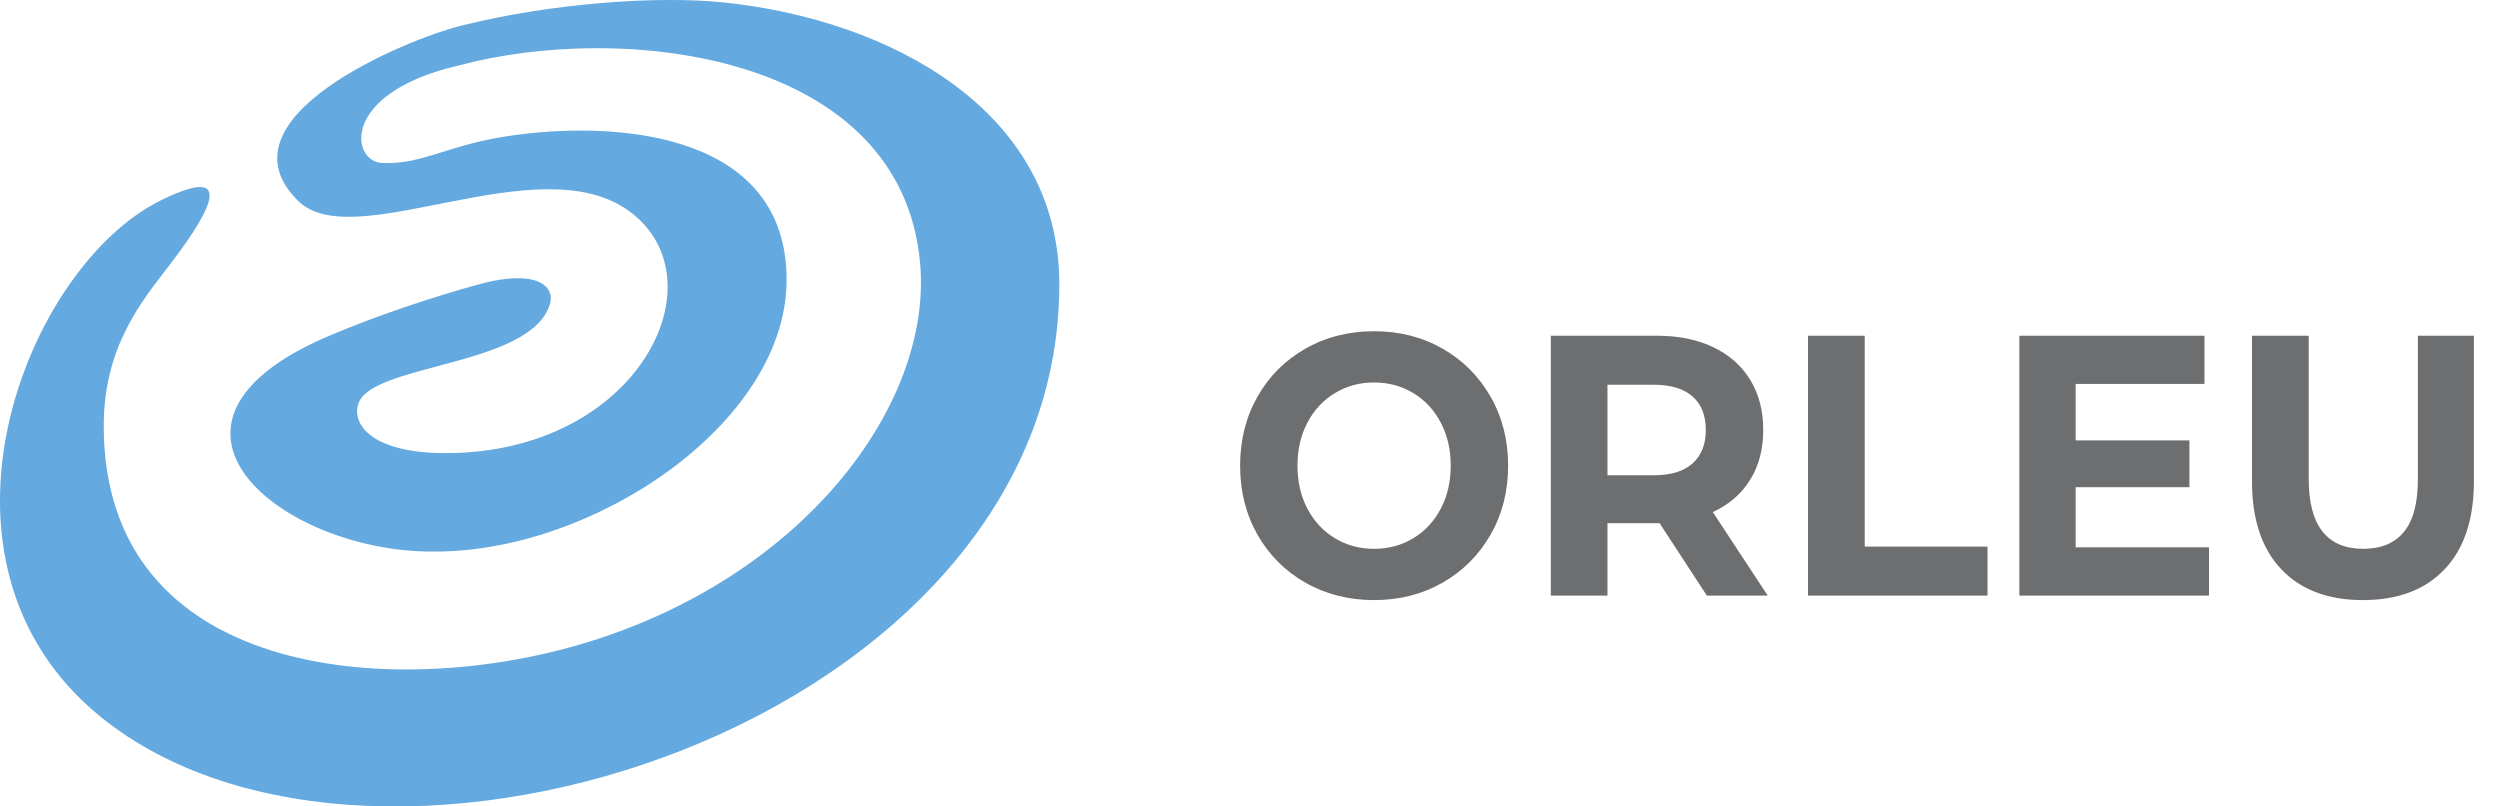
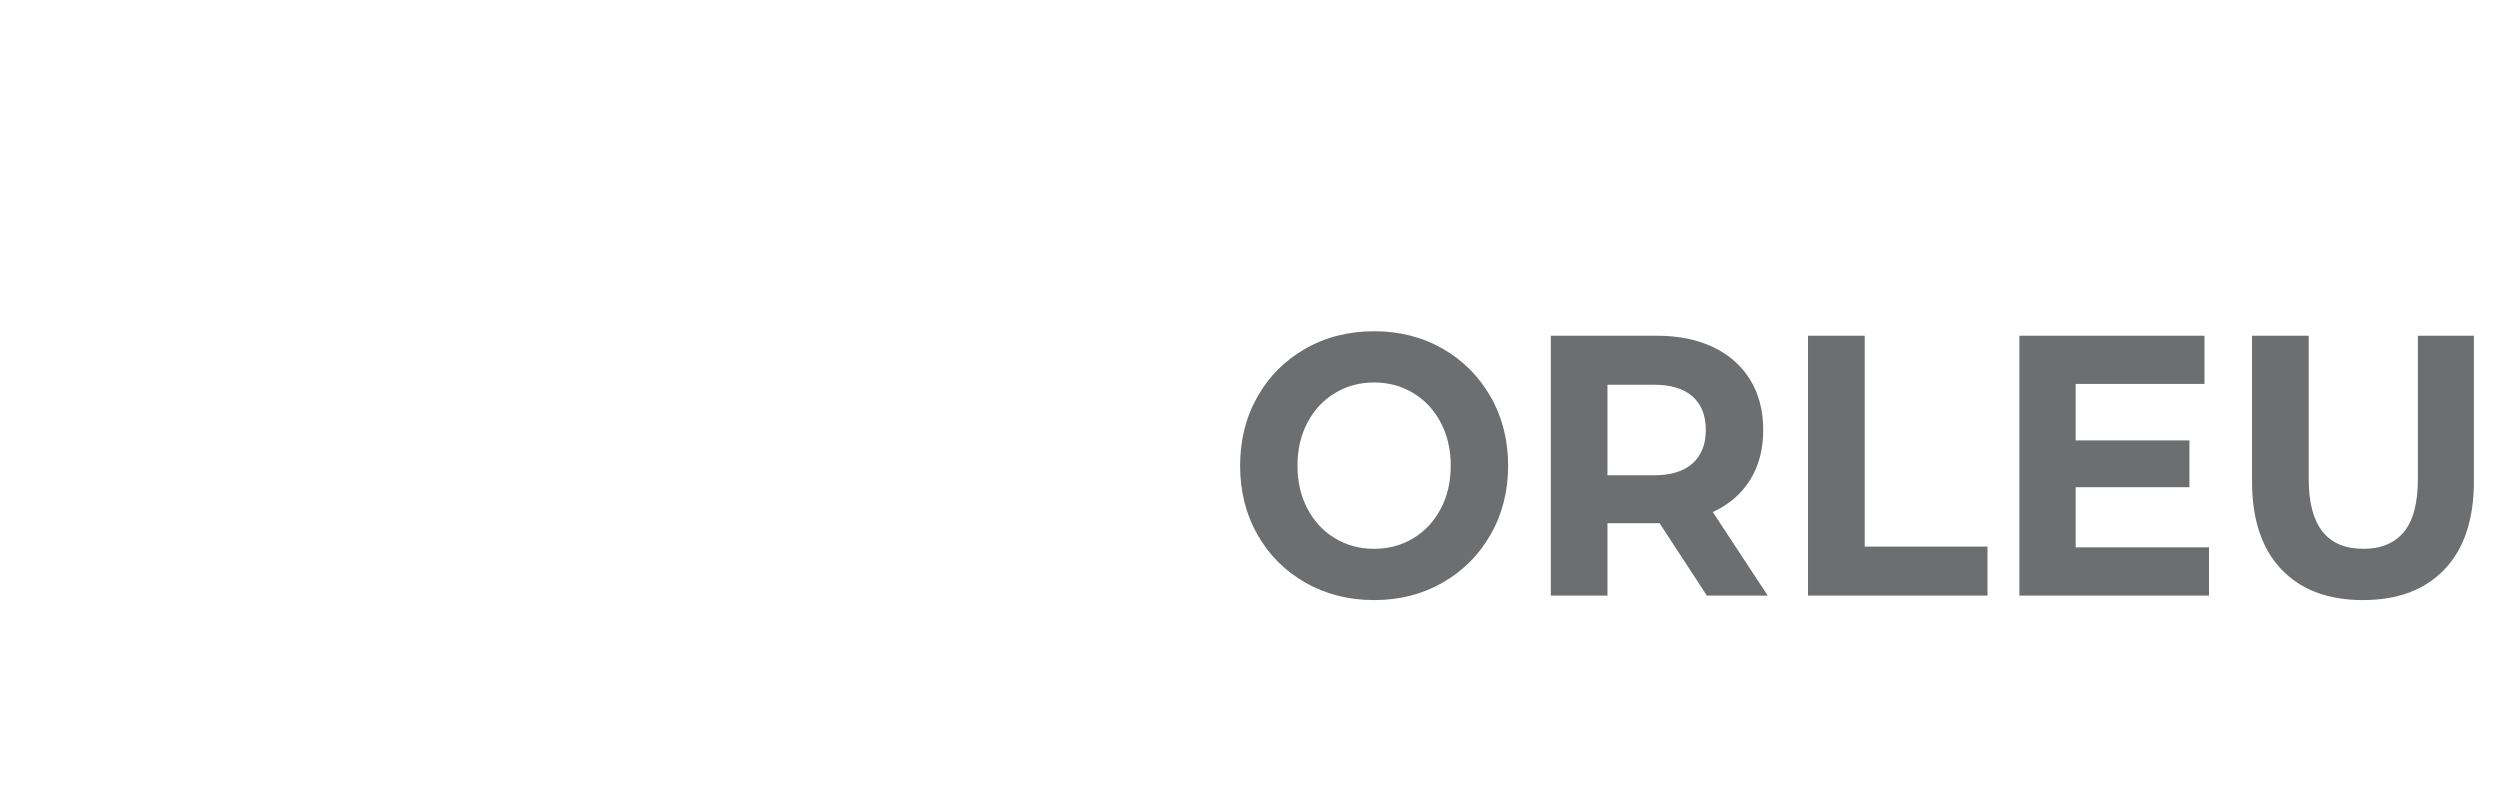
<svg xmlns="http://www.w3.org/2000/svg" width="93" height="30" viewBox="0 0 93 30" fill="none">
-   <path fill-rule="evenodd" clip-rule="evenodd" d="M11.1 7.482C13.182 9.516 20.038 5.378 23.415 7.861C26.89 10.415 23.759 16.856 16.577 16.856C13.682 16.856 13.042 15.675 13.357 14.953C13.978 13.527 19.746 13.611 20.453 11.326C20.674 10.611 19.898 10.008 17.839 10.57C16.05 11.059 13.959 11.762 12.226 12.5C4.553 15.771 10.495 20.518 16.058 20.518C22.055 20.587 29.262 15.743 29.262 10.409C29.262 5.059 23.261 4.482 19.199 5.018C16.647 5.355 15.805 6.123 14.223 6.064C13.05 6.02 12.636 3.461 17.062 2.436C23.163 0.8 33.531 1.955 34.229 9.797C34.696 15.073 29.843 21.554 21.567 23.978C14.564 26.03 3.859 25.224 3.859 15.842C3.859 12.867 5.301 11.175 6.306 9.861C7.376 8.46 9.188 5.885 6.005 7.441C0.948 9.912 -3.366 20.887 3.738 26.661C14.041 35.038 39.407 26.908 39.407 10.58C39.407 4.065 33.048 0.734 26.944 0.093C24.501 -0.163 20.559 0.103 17.132 0.961C15.13 1.462 7.951 4.404 11.1 7.482Z" fill="#64A9DF" />
  <path d="M51.117 22.323C50.17 22.323 49.318 22.106 48.559 21.673C47.799 21.241 47.206 20.644 46.775 19.885C46.346 19.125 46.132 18.27 46.132 17.323C46.132 16.375 46.346 15.52 46.775 14.76C47.206 14.001 47.799 13.404 48.559 12.972C49.318 12.539 50.17 12.322 51.117 12.322C52.063 12.322 52.913 12.539 53.668 12.972C54.423 13.404 55.018 14.001 55.452 14.76C55.886 15.52 56.102 16.375 56.102 17.323C56.102 18.27 55.886 19.125 55.452 19.885C55.018 20.644 54.423 21.241 53.668 21.673C52.913 22.106 52.063 22.323 51.117 22.323ZM51.117 20.416C51.655 20.416 52.141 20.285 52.575 20.022C53.009 19.76 53.349 19.394 53.596 18.924C53.844 18.455 53.967 17.921 53.967 17.323C53.967 16.724 53.844 16.19 53.596 15.721C53.349 15.251 53.009 14.885 52.575 14.623C52.141 14.36 51.655 14.228 51.117 14.228C50.578 14.228 50.092 14.36 49.659 14.623C49.225 14.885 48.884 15.251 48.637 15.721C48.389 16.19 48.266 16.724 48.266 17.323C48.266 17.921 48.389 18.455 48.637 18.924C48.884 19.394 49.225 19.76 49.659 20.022C50.092 20.285 50.578 20.416 51.117 20.416ZM63.495 22.157L61.737 19.463H61.634H59.798V22.157H57.691V12.489H61.634C62.441 12.489 63.142 12.631 63.736 12.916C64.33 13.201 64.788 13.607 65.109 14.132C65.431 14.657 65.592 15.278 65.592 15.997C65.592 16.715 65.428 17.334 65.103 17.854C64.778 18.375 64.316 18.772 63.717 19.049L65.76 22.157H63.495ZM63.456 15.997C63.456 15.454 63.292 15.037 62.961 14.747C62.632 14.457 62.151 14.312 61.517 14.312H59.798V17.681H61.517C62.151 17.681 62.632 17.534 62.961 17.24C63.292 16.945 63.456 16.531 63.456 15.997ZM67.258 12.489H69.367V20.333H73.935V22.157H67.258V12.489ZM82.175 20.36V22.157H75.12V12.489H82.006V14.283H77.215V16.383H81.446V18.124H77.215V20.36H82.175ZM87.901 22.323C86.6 22.323 85.587 21.94 84.863 21.175C84.137 20.412 83.775 19.32 83.775 17.903V12.489H85.884V17.819C85.884 19.55 86.561 20.416 87.915 20.416C88.574 20.416 89.078 20.207 89.425 19.788C89.772 19.369 89.945 18.713 89.945 17.819V12.489H92.029V17.903C92.029 19.32 91.665 20.412 90.941 21.175C90.216 21.94 89.203 22.323 87.901 22.323Z" fill="#6D6E70" />
</svg>